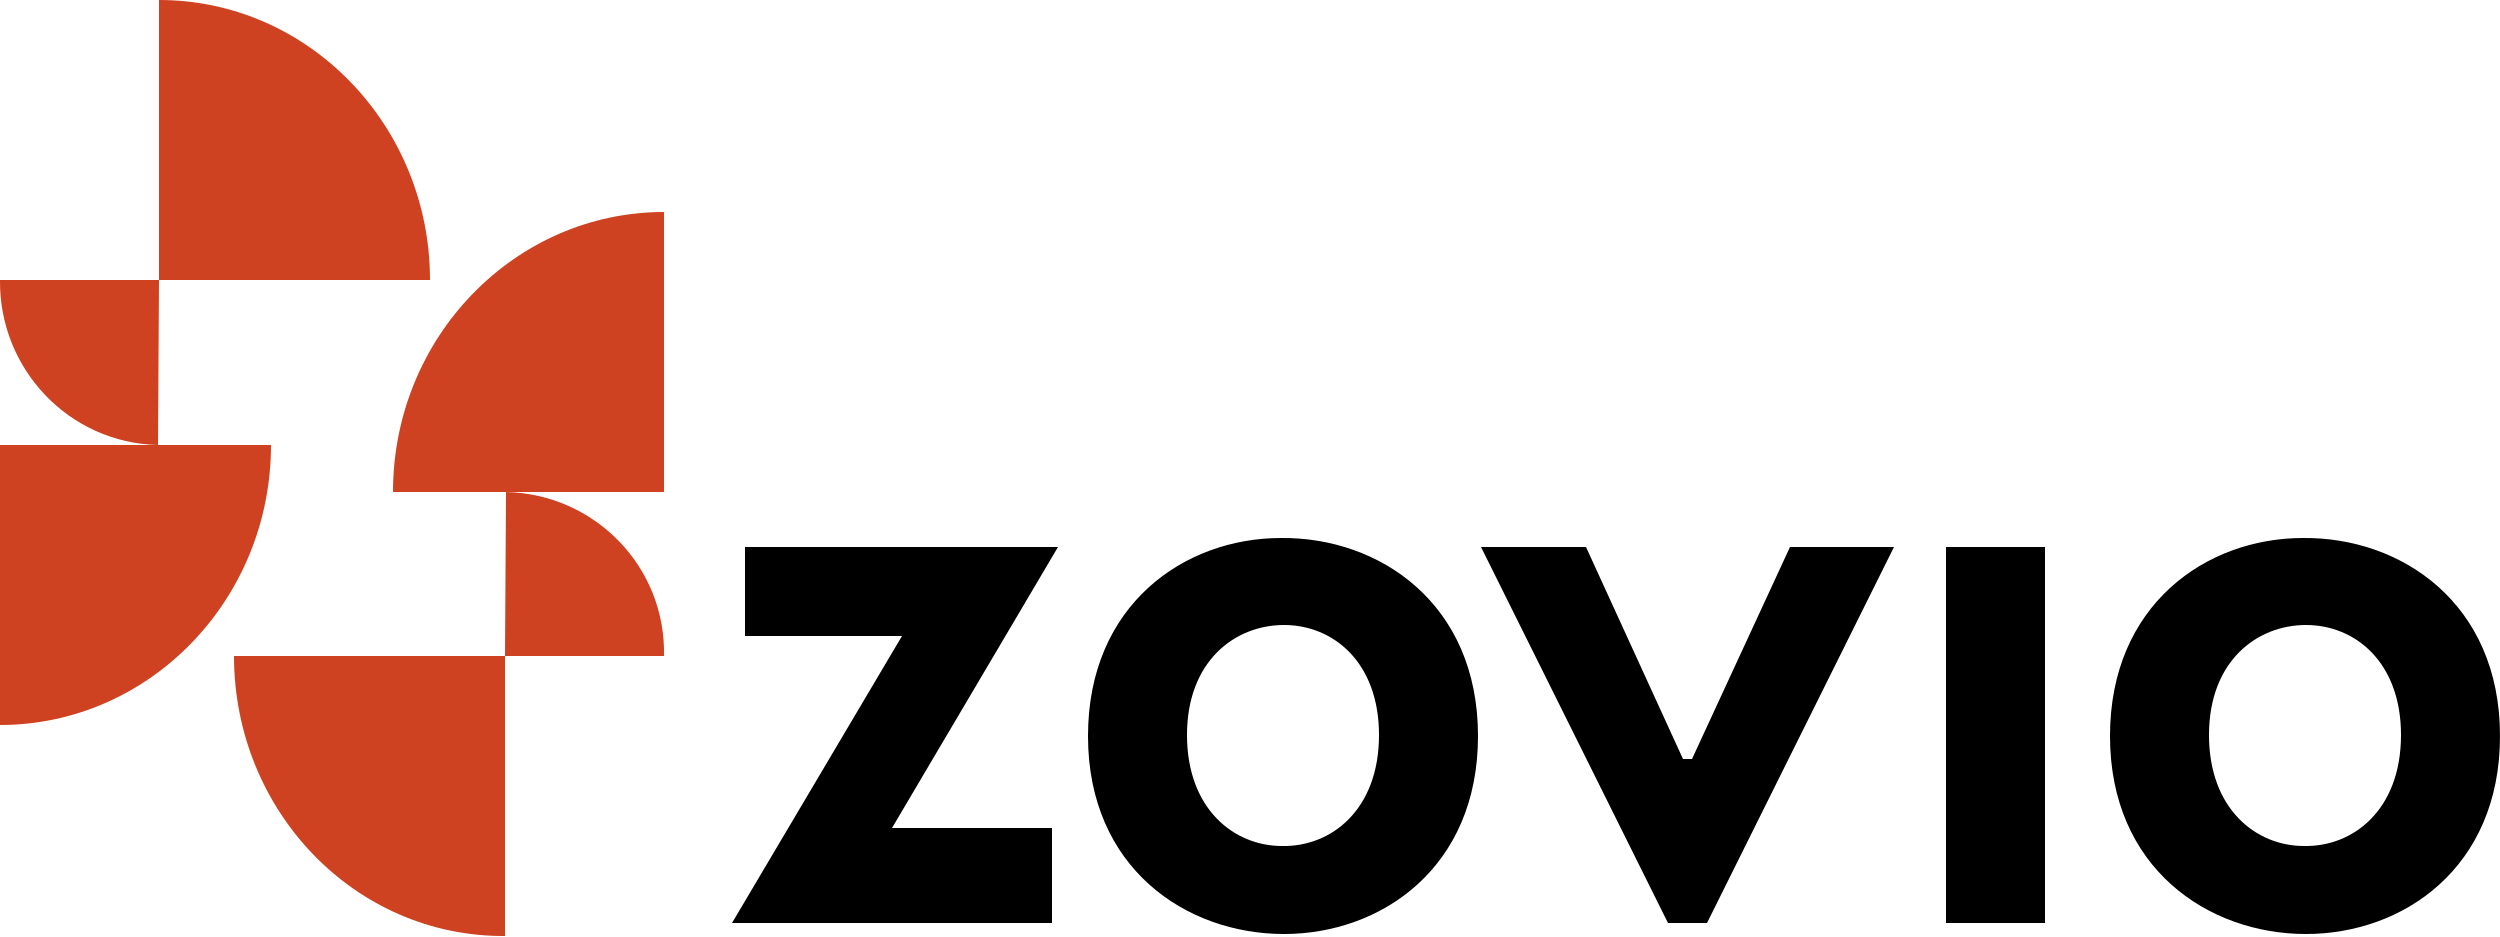
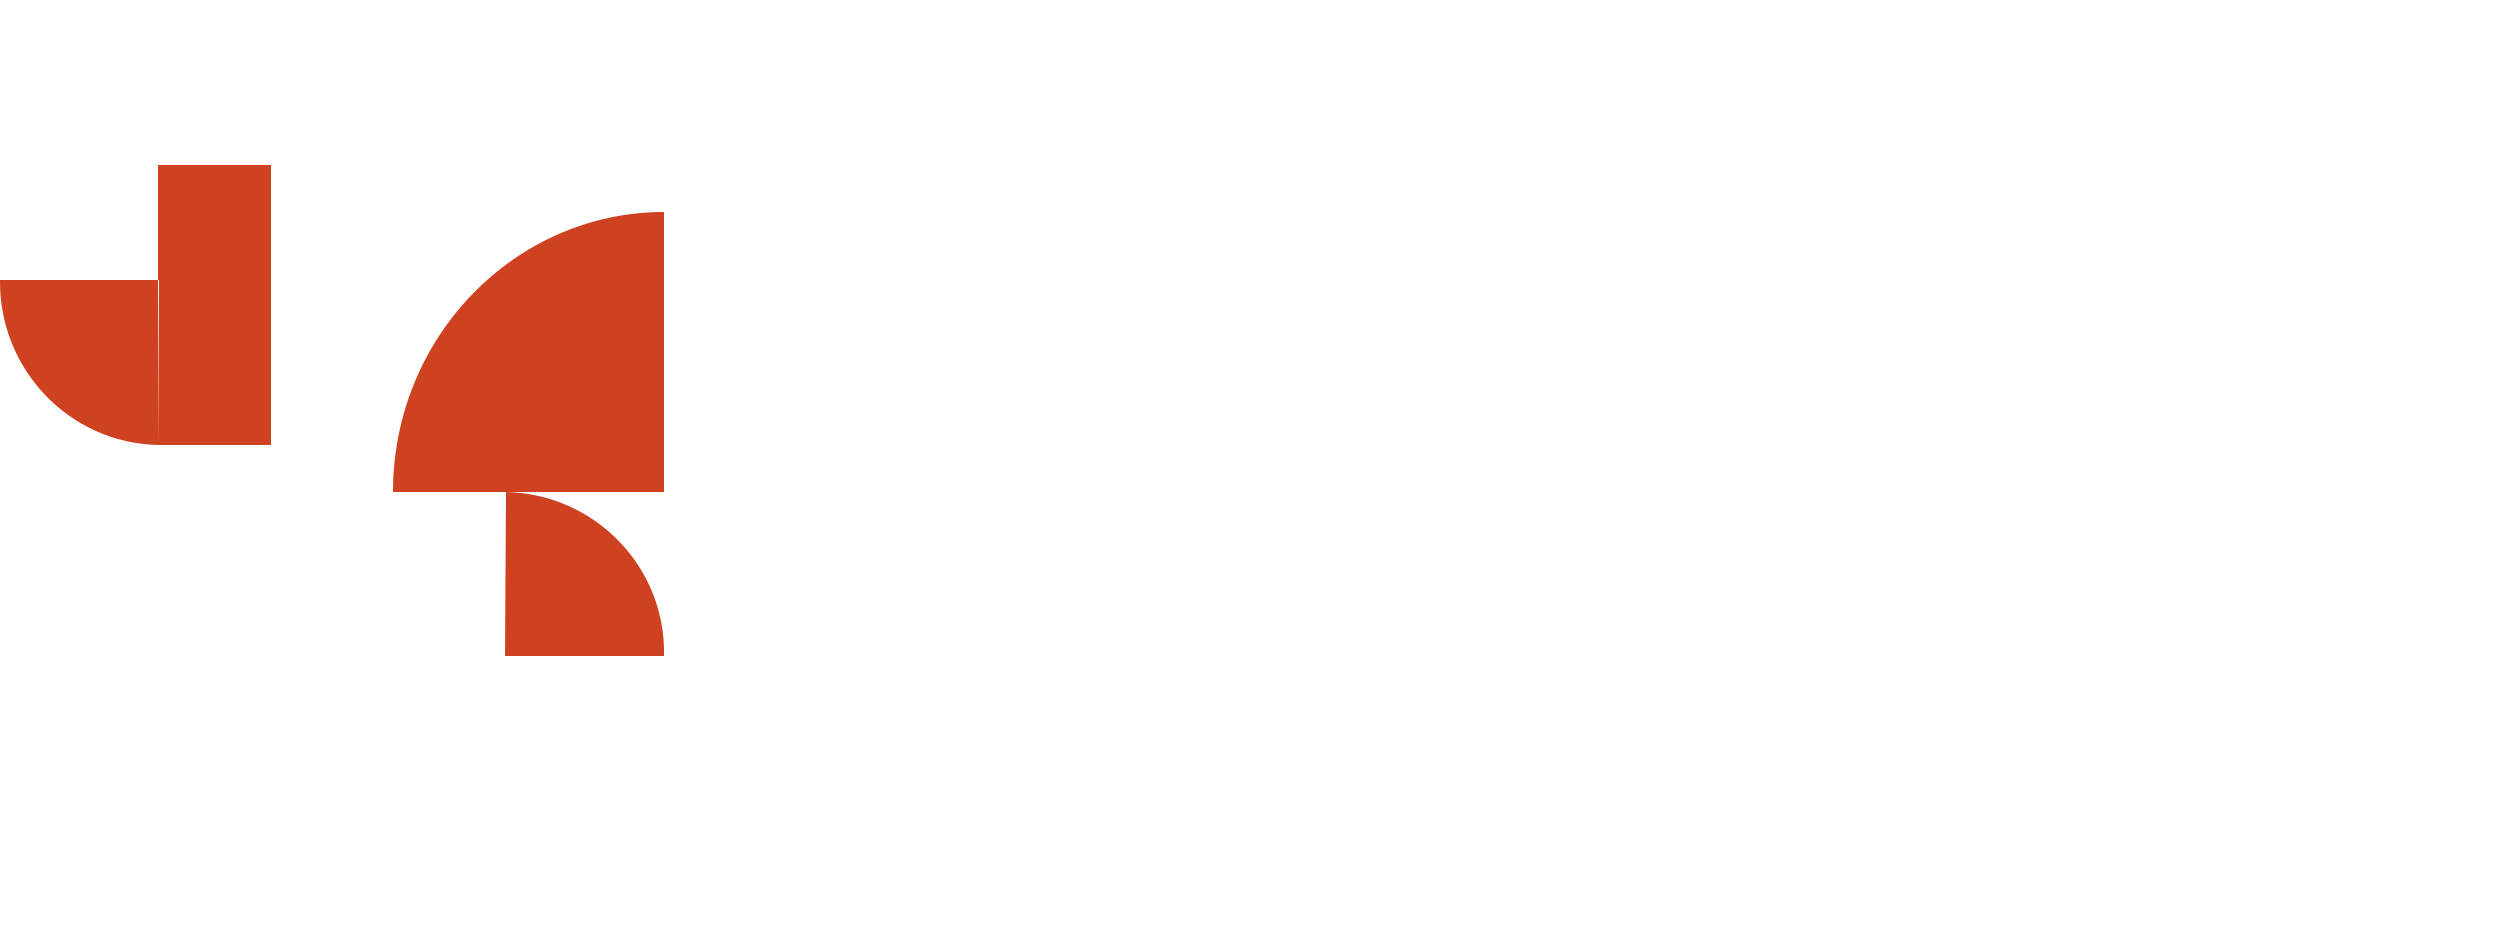
<svg xmlns="http://www.w3.org/2000/svg" version="1.1" id="Layer_1" x="0px" y="0px" viewBox="0 0 250 93.7" style="enable-background:new 0 0 250 93.7;" xml:space="preserve">
  <style type="text/css">
	.st0{fill-rule:evenodd;clip-rule:evenodd;fill:#CE4221;}
	.st1{fill-rule:evenodd;clip-rule:evenodd;}
</style>
-   <path class="st0" d="M23.4,65.6h27.1v28C35.5,93.7,23.4,81.1,23.4,65.6z" />
-   <path class="st0" d="M43,28H15.9V0C30.9,0,43,12.6,43,28z" />
-   <path class="st0" d="M15.8,44.5C6.9,44.3-0.1,36.9,0,28h15.9L15.8,44.5h11.3c0,15.5-12.2,28-27.1,28v-28H15.8z" />
+   <path class="st0" d="M15.8,44.5C6.9,44.3-0.1,36.9,0,28h15.9L15.8,44.5h11.3v-28H15.8z" />
  <path class="st0" d="M50.6,49.2c8.9,0.2,16,7.5,15.8,16.4H50.5L50.6,49.2H39.3c0-15.5,12.2-28,27.1-28v28H50.6z" />
-   <path class="st1" d="M128.1,53.8c9.8-0.1,19.7,6.5,19.7,19.8c0,13.2-9.7,19.8-19.4,19.8c-9.8,0-19.6-6.6-19.6-19.8  C108.8,60.5,118.4,53.8,128.1,53.8z M128.2,84.6c4.9,0.1,9.7-3.6,9.7-11.1c0-7.3-4.6-11-9.5-11c-4.9,0-9.7,3.6-9.7,11  S123.4,84.6,128.2,84.6L128.2,84.6z M230.3,53.8c9.8-0.1,19.7,6.5,19.7,19.8c0,13.2-9.7,19.8-19.4,19.8c-9.8,0-19.6-6.6-19.6-19.8  C211,60.5,220.6,53.8,230.3,53.8z M230.4,84.6c4.9,0.1,9.7-3.6,9.7-11.1c0-7.3-4.6-11-9.5-11s-9.7,3.6-9.7,11S225.6,84.6,230.4,84.6  L230.4,84.6z M194.6,54.7h9.9v37.6h-9.9V54.7z M169.2,75.9l9.8-21.2h10.4l-18.7,37.6h-3.9l-18.7-37.6h10.5l9.7,21.2L169.2,75.9z   M73.2,92.3l17-28.7H74.5v-8.9h31.3L89.2,82.8h16v9.5H73.2z" />
  <script />
</svg>